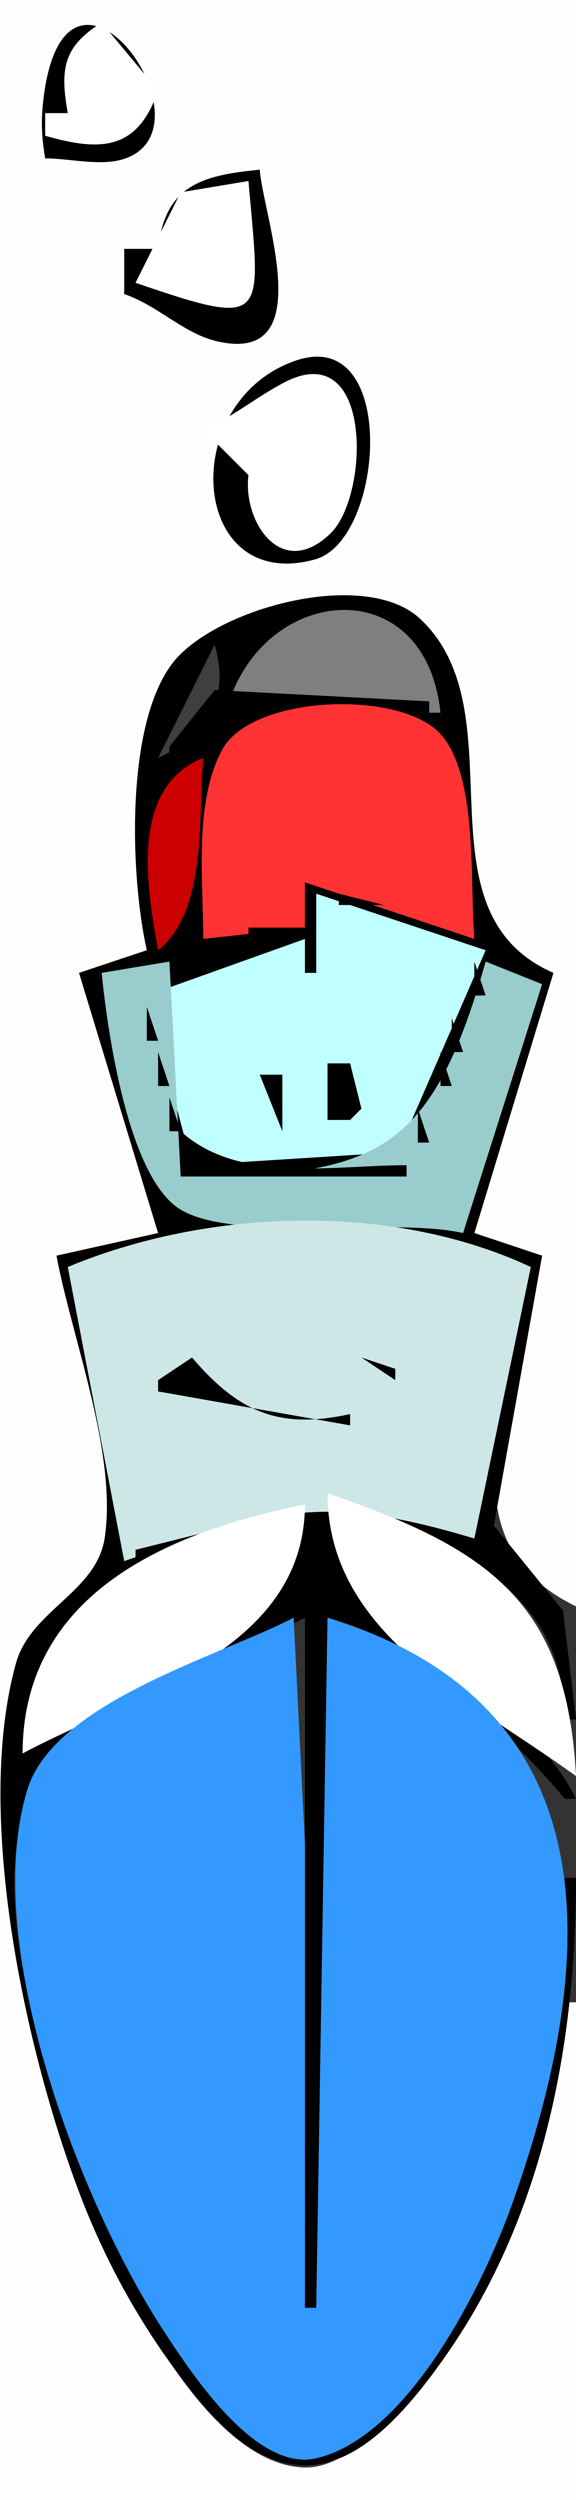
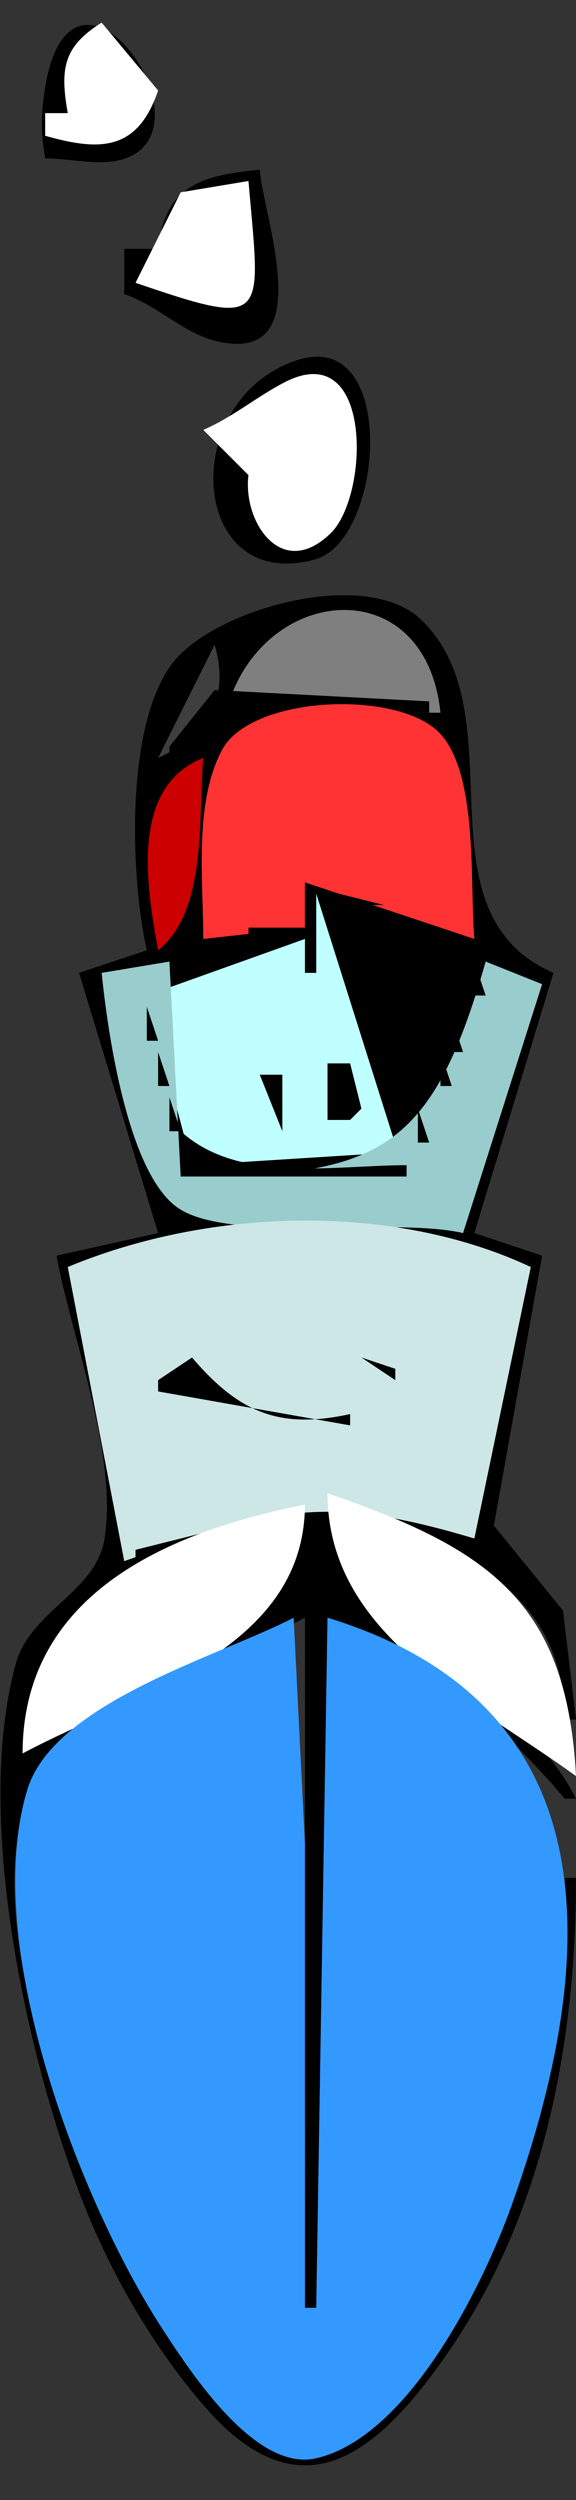
<svg xmlns="http://www.w3.org/2000/svg" width="51" height="221">
  <rect width="100%" height="100%" fill="#333333" stroke="none" />
-   <path style="fill:#fefefe; stroke:none;" d="M0 0L0 221L51 221L51 177L50 177C49.356 188.836 44.832 200.728 37.446 209.989C35.158 212.858 31.092 218.25 26.941 218.12C17.783 217.835 9.825 200.196 7.085 193C2.274 180.365 -1.192 162.507 1.216 149.003C2.155 143.734 7.51 142.343 9.223 137.776C11.709 131.15 6.613 117.739 5 111L14 109L7 86L13 84C11.794 77.334 11.22 65.271 15.258 59.381C18.901 54.067 32.327 50.011 37.215 55.412C44.753 63.741 36.876 82.368 49 86L42 109L48 111C45.818 122.171 38.346 135.869 51 142L51 0L0 0z" />
  <path style="fill:#000000; stroke:none;" d="M4 14C6.157 13.996 8.885 14.721 10.958 14.054C19.396 11.341 5.913 -7.376 3.871 8.555C3.616 10.55 3.665 12.029 4 14z" />
  <path style="fill:#ffffff; stroke:none;" d="M6 10L4 10L4 12C8.96 13.42 12.199 13.289 14 8L9 2C5.579 4.134 5.312 6.122 6 10z" />
  <path style="fill:#000000; stroke:none;" d="M14 22L11 22L11 26C13.888 26.951 16.216 29.438 19.104 30.141C28.372 32.398 23.275 19.038 23 15C17.814 15.498 14.604 16.42 14 22z" />
  <path style="fill:#ffffff; stroke:none;" d="M16 17L12 25C23.935 29.075 23.056 28.289 22 16L16 17z" />
  <path style="fill:#000000; stroke:none;" d="M26.192 31.873C15.642 35.483 16.791 52.524 27.902 49.448C34.062 47.742 35.297 28.757 26.192 31.873z" />
  <path style="fill:#ffffff; stroke:none;" d="M18 38L22 42C21.479 46.093 24.914 51.371 29.273 47.144C32.726 43.796 33.033 29.734 25.193 33.796C22.677 35.099 20.638 36.861 18 38z" />
  <path style="fill:#000000; stroke:none;" d="M13 84L7 86L14 109L5 111C6.379 118.361 10.389 128.506 9.272 135.937C8.55 140.745 2.715 142.342 1.412 147.028C-2.324 160.472 2.258 181.323 7.085 194C8.67 198.162 10.715 202.25 13.118 206C14.679 208.436 16.411 210.807 18.333 212.972C26.779 222.489 33.458 216.904 39.635 207.999C48.129 195.757 50.998 180.666 51 166L50 166C49.991 180.502 46.844 196.48 37.497 208C35.293 210.716 30.501 217.516 26.432 217.006C22.15 216.468 17.367 209.255 15.126 206C8.114 195.814 -2.624 170.819 2.721 158.224C6.002 150.492 20.097 146.602 27 143L27 204L28 204L29 143C37.195 146.524 44.276 152.182 50 159L51 159C45.021 147.124 29.04 146.259 29 132C38.889 136.563 49.893 139.477 50 152L51 152L49.851 142.375L43.728 134.857L48 111L42 109L49 86C36.496 80.526 46.109 63.062 37.215 54.717C32.316 50.12 18.938 53.819 15.258 58.644C11.035 64.18 11.557 77.599 13 84z" />
  <path style="fill:#7f7f7f; stroke:none;" d="M20 63L39 63C37.665 50.157 22.916 51.648 20 63z" />
  <path style="fill:#3f3f3f; stroke:none;" d="M19 57L14 67C18.31 65.014 20.416 61.747 19 57z" />
  <path style="fill:#000000; stroke:none;" d="M19 61L15 66L15 67L18 67L17 85L13 88L21 84L21 83L18 83C18.002 66.338 21.572 62.87 38 63L38 62L19 61z" />
  <path style="fill:#ff3333; stroke:none;" d="M18 83L27 82L27 78L42 83C41.582 78.206 42.375 68.517 38.965 64.844C35.35 60.95 22.25 61.433 19.658 66.298C17.149 71.005 18 77.856 18 83z" />
  <path style="fill:#cc0000; stroke:none;" d="M14 84C18.366 80.487 17.536 72.318 18 67C11.489 69.561 12.971 78.327 14 84z" />
  <path style="fill:#000000; stroke:none;" d="M27 78L27 82L22 82L22 83L27 86L28 86L27 78z" />
-   <path style="fill:#c0ffff; stroke:none;" d="M28 79L28 86L27 86L27 83L13 88L17 103L35.225 101.85L43 84L28 79z" />
+   <path style="fill:#c0ffff; stroke:none;" d="M28 79L28 86L27 86L27 83L13 88L17 103L35.225 101.85L28 79z" />
  <path style="fill:#000000; stroke:none;" d="M30 79L30 80L34 80L30 79M35.667 80.333L36.333 80.667L35.667 80.333M37.667 81.333L38.333 81.667L37.667 81.333M40 82L41 83L40 82z" />
  <path style="fill:#99cccc; stroke:none;" d="M15.667 84.333L16.333 84.667L15.667 84.333M9 86C9.515 91.074 11.273 103.732 15.782 106.791C20.41 109.93 34.781 107.561 41 109L48 87L43 85C38.099 102.312 33.11 104 16 104L15 85L9 86z" />
  <path style="fill:#000000; stroke:none;" d="M42 85L42 88L43 88L42 85M41.333 88.667L41.667 89.333L41.333 88.667M13 89L13 92L14 92L13 89M40 90L40 93L41 93L40 90M14 93L14 96L15 96L14 93M39 93L39 96L40 96L39 93M29 94L29 99L31 99L32 98L31 94L29 94M23 95L25 100L25 95L23 95z" />
  <path style="fill:#ffffff; stroke:none;" d="M24 96L25 97L24 96M29.667 96.333L30.333 96.667L29.667 96.333z" />
  <path style="fill:#000000; stroke:none;" d="M38.333 96.667L38.667 97.333L38.333 96.667M15 97L15 100L16 100L15 97M37 98L37 101L38 101L37 98M16 100L16 104L36 104L36 103C29.48 103 21.151 104.671 16 100M36.333 101.667L36.667 102.333L36.333 101.667z" />
  <path style="fill:#cde6e6; stroke:none;" d="M6 112L11 138C24.185 133.416 28.493 131.957 42 136L47 112C34.658 106.233 18.428 106.827 6 112z" />
  <path style="fill:#000000; stroke:none;" d="M18 118L19 119L18 118M17 120L14 122L14 123L31 126L31 125C24.698 126.381 21.152 124.839 17 120M32 120L35 122L35 121L32 120z" />
  <path style="fill:#ffffff; stroke:none;" d="M29 132C29.009 144.412 41.461 150.111 51 157C50.191 141.544 43.224 136.885 29 132z" />
  <path style="fill:#000000; stroke:none;" d="M12 137L12 138L24 134L12 137z" />
  <path style="fill:#ffffff; stroke:none;" d="M2 155C12.151 149.612 26.964 145.826 27 133C14.387 135.487 2.01 141.169 2 155z" />
  <path style="fill:#3399ff; stroke:none;" d="M26 143C19.485 146.399 4.773 150.446 2.413 158.224C-1.735 171.894 7.138 194.794 14.464 206C16.912 209.745 22.632 218.544 28 217.303C36.15 215.418 42.736 202.099 45.283 195C52.897 173.783 54.672 150.848 29 143L28 204L27 204L27 163L26 143z" />
</svg>